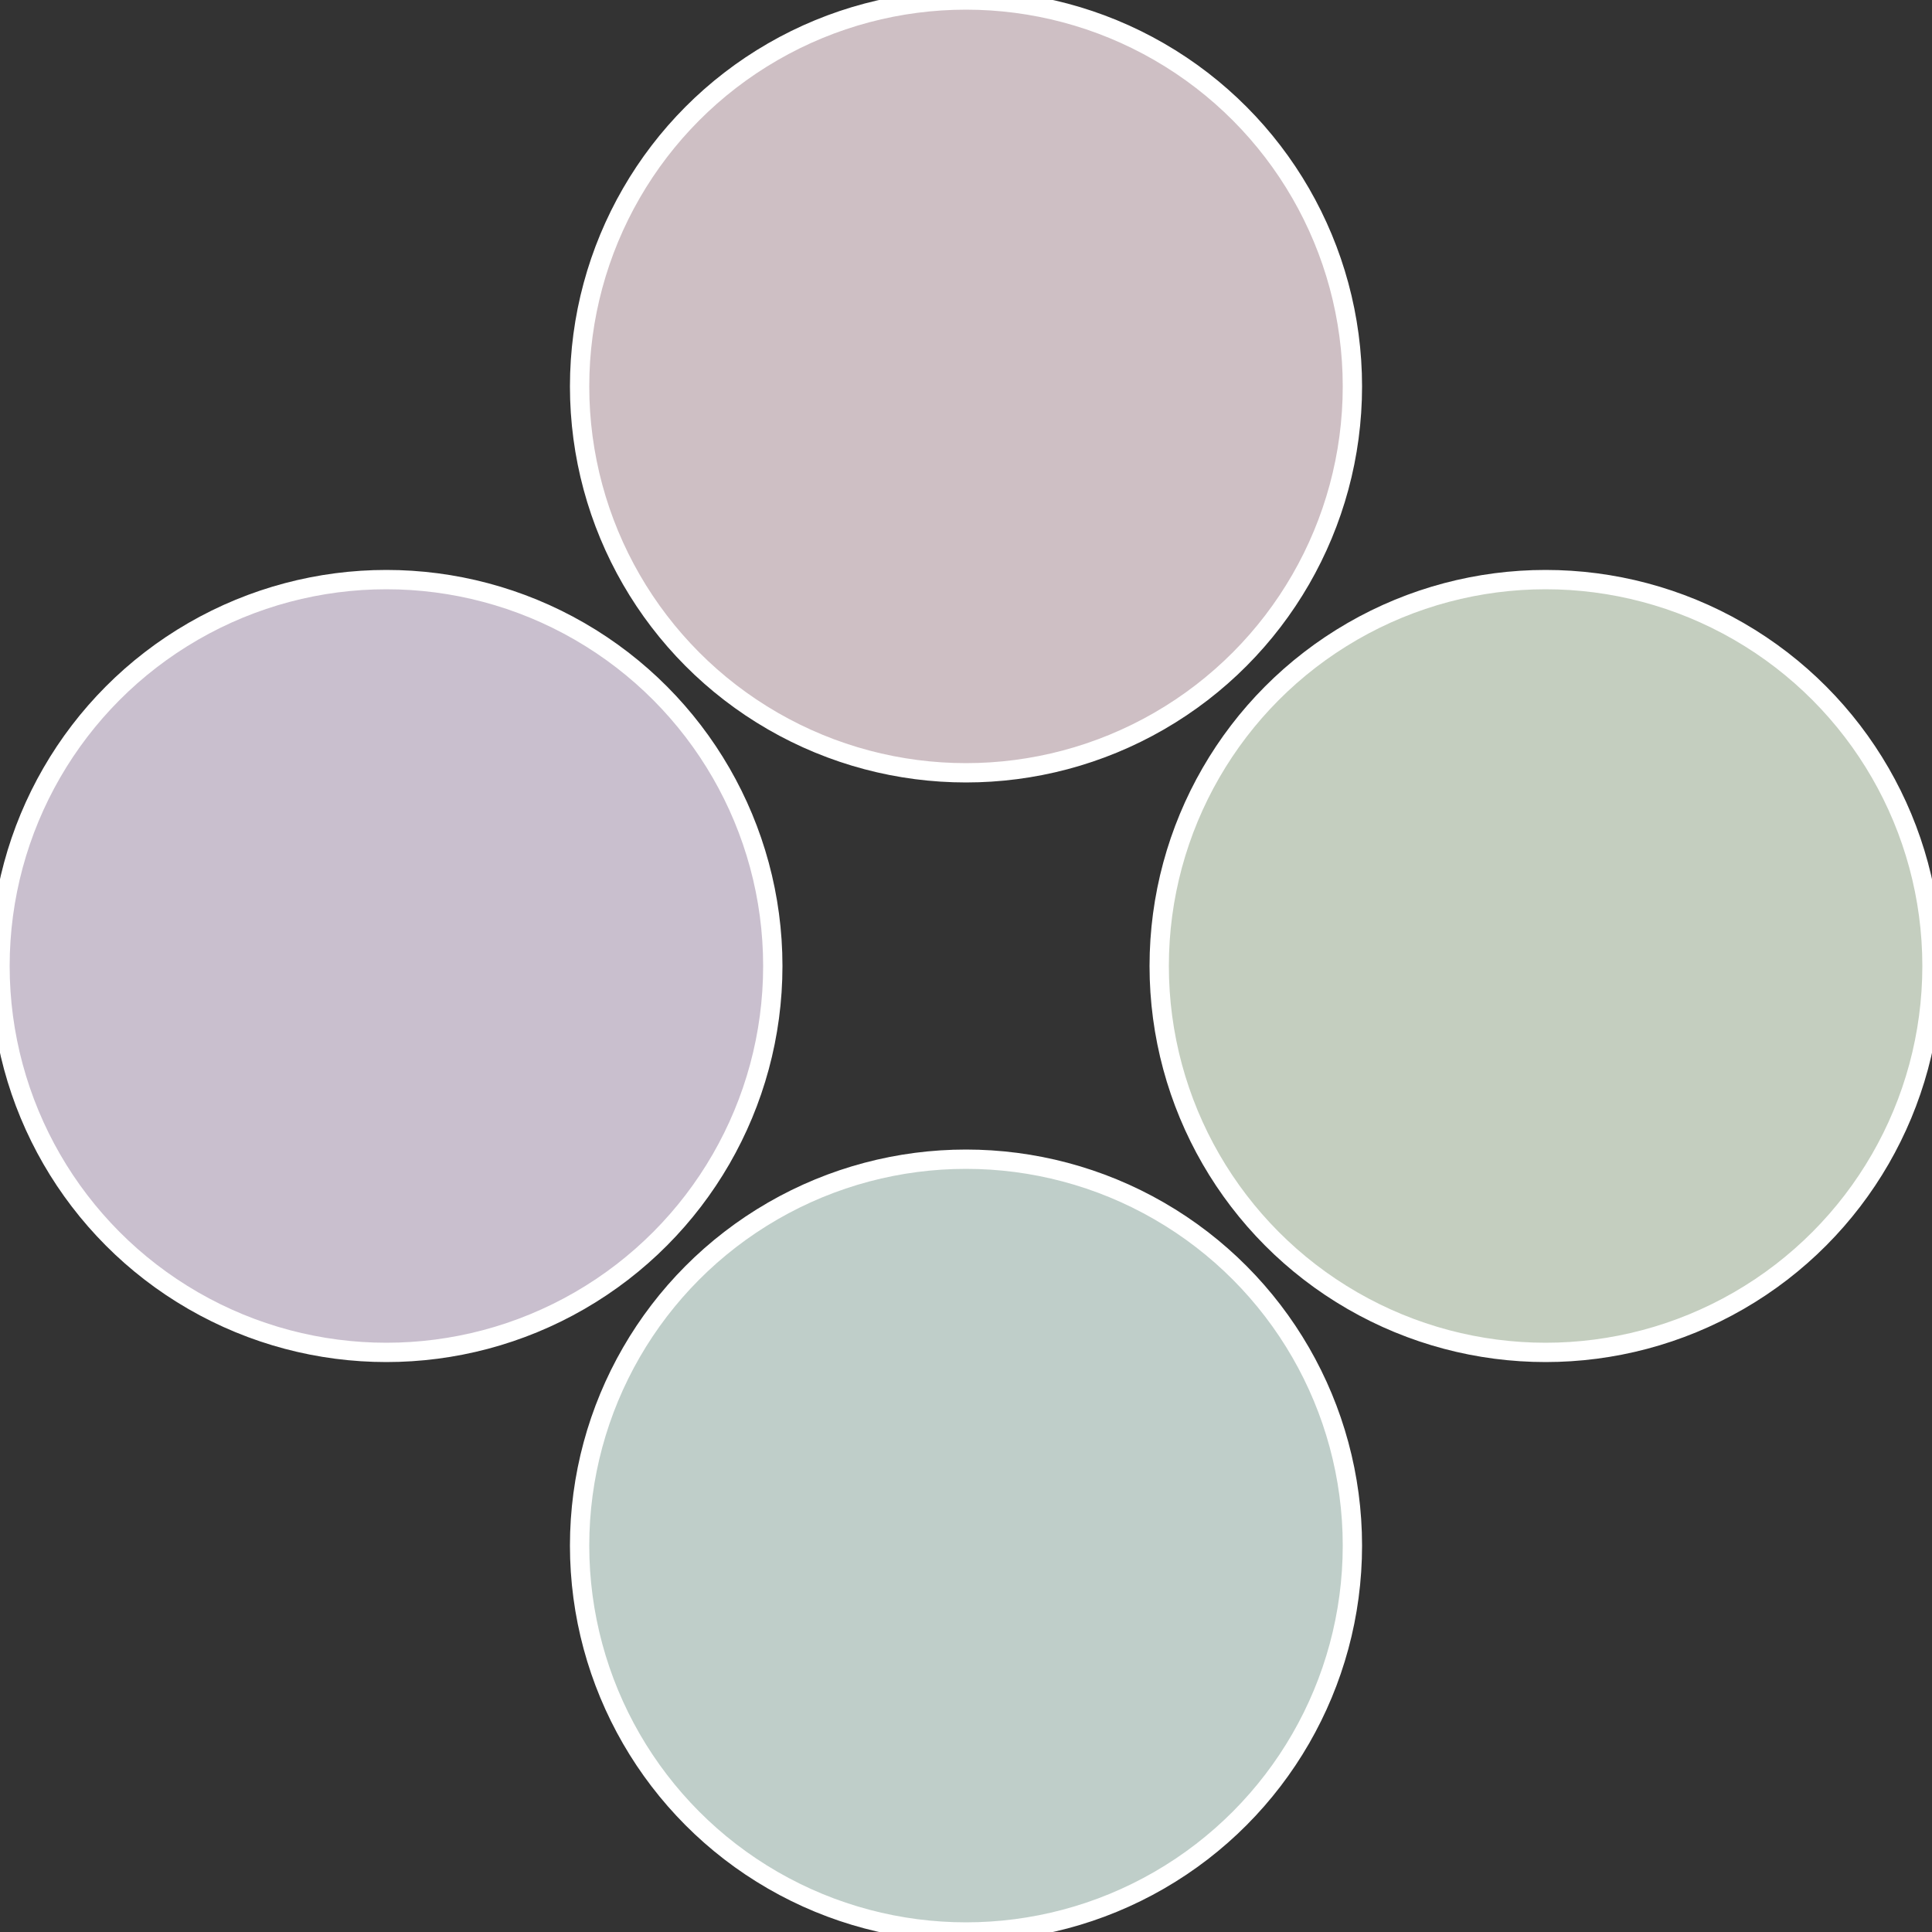
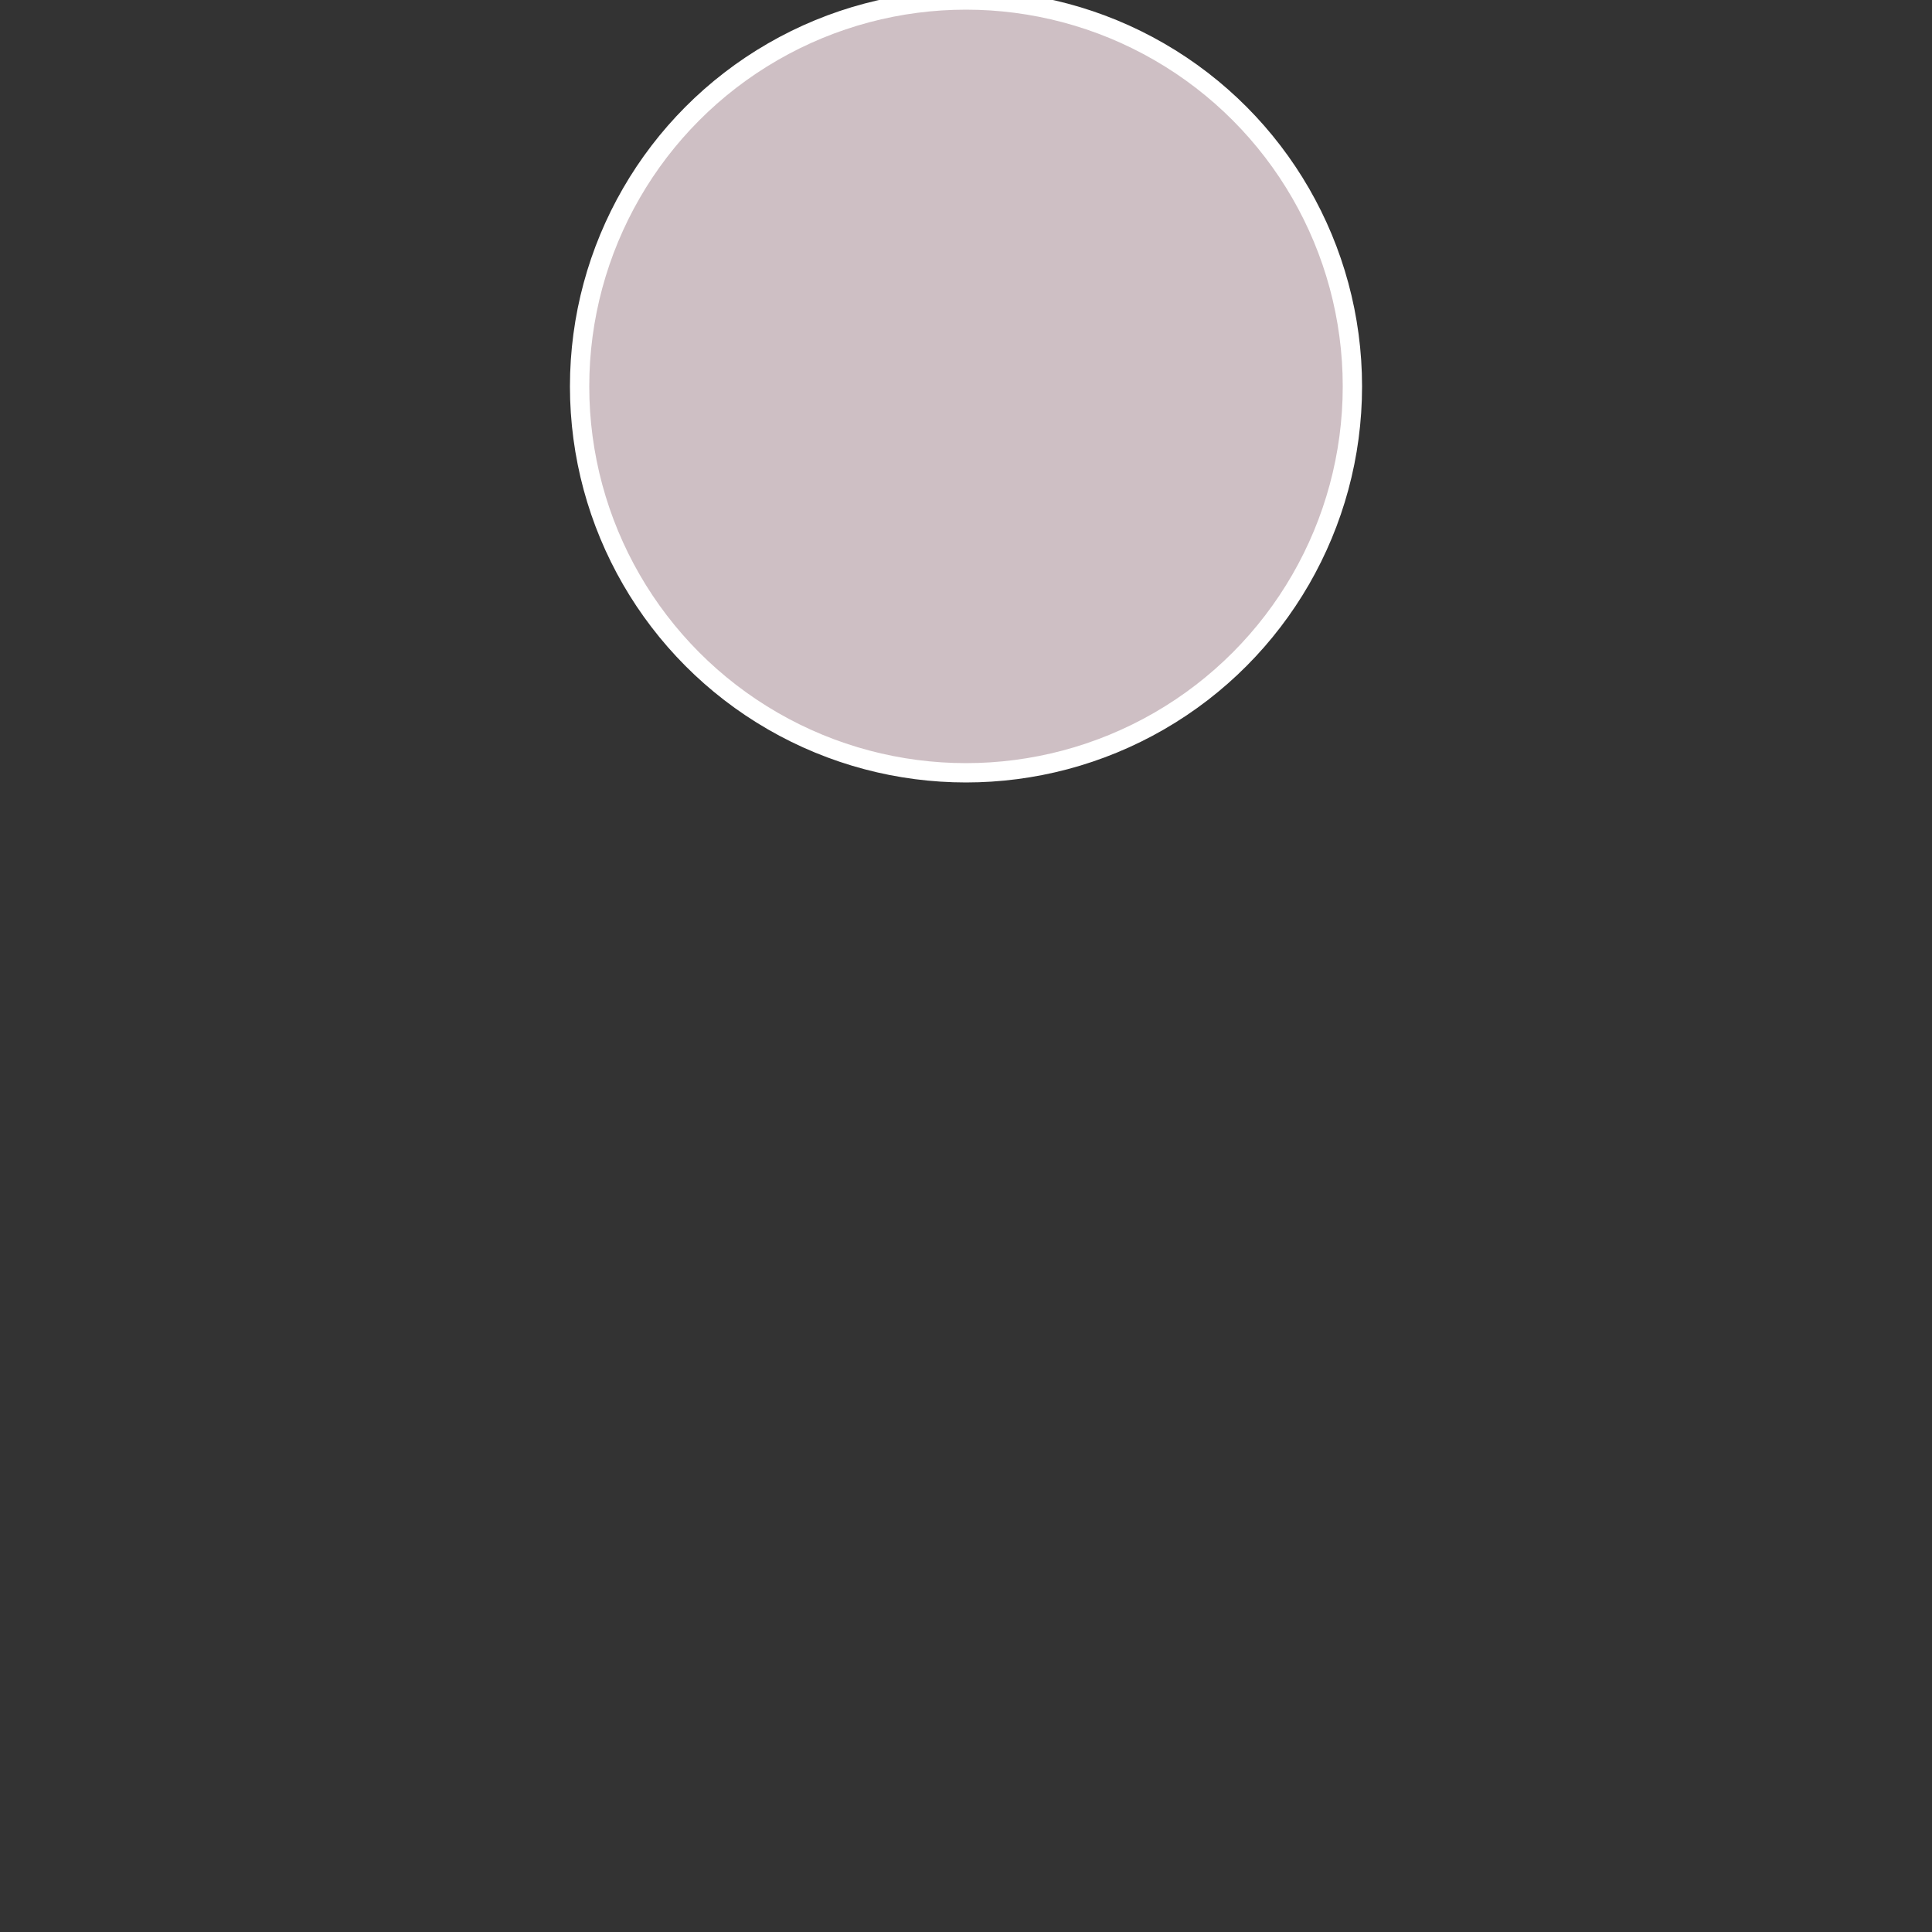
<svg xmlns="http://www.w3.org/2000/svg" width="500" height="500" viewBox="-1 -1 2 2">
  <rect x="-1" y="-1" width="2" height="2" fill="#333333" stroke="none" />
-   <circle cx="0.6" cy="0" r="0.4" fill="#c4cebf" stroke="#fff" stroke-width="1%" />
-   <circle cx="3.6739403974421E-17" cy="0.6" r="0.4" fill="#bfcec9" stroke="#fff" stroke-width="1%" />
-   <circle cx="-0.6" cy="7.3478807948841E-17" r="0.4" fill="#c9bfce" stroke="#fff" stroke-width="1%" />
  <circle cx="-1.1021821192326E-16" cy="-0.6" r="0.4" fill="#cebfc4" stroke="#fff" stroke-width="1%" />
</svg>